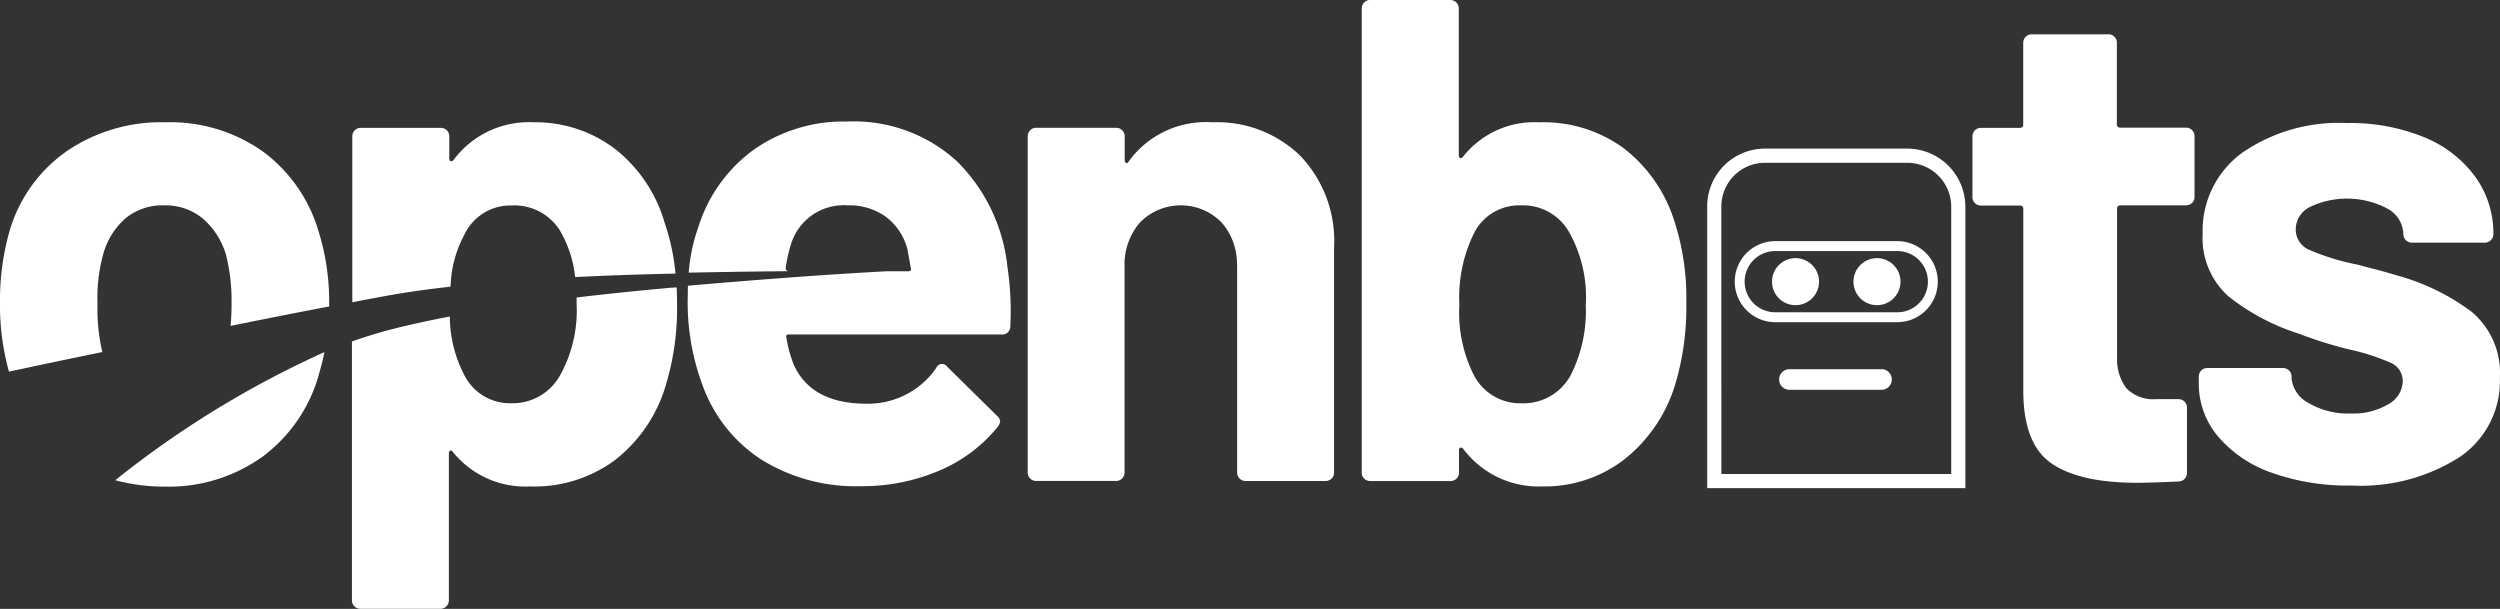
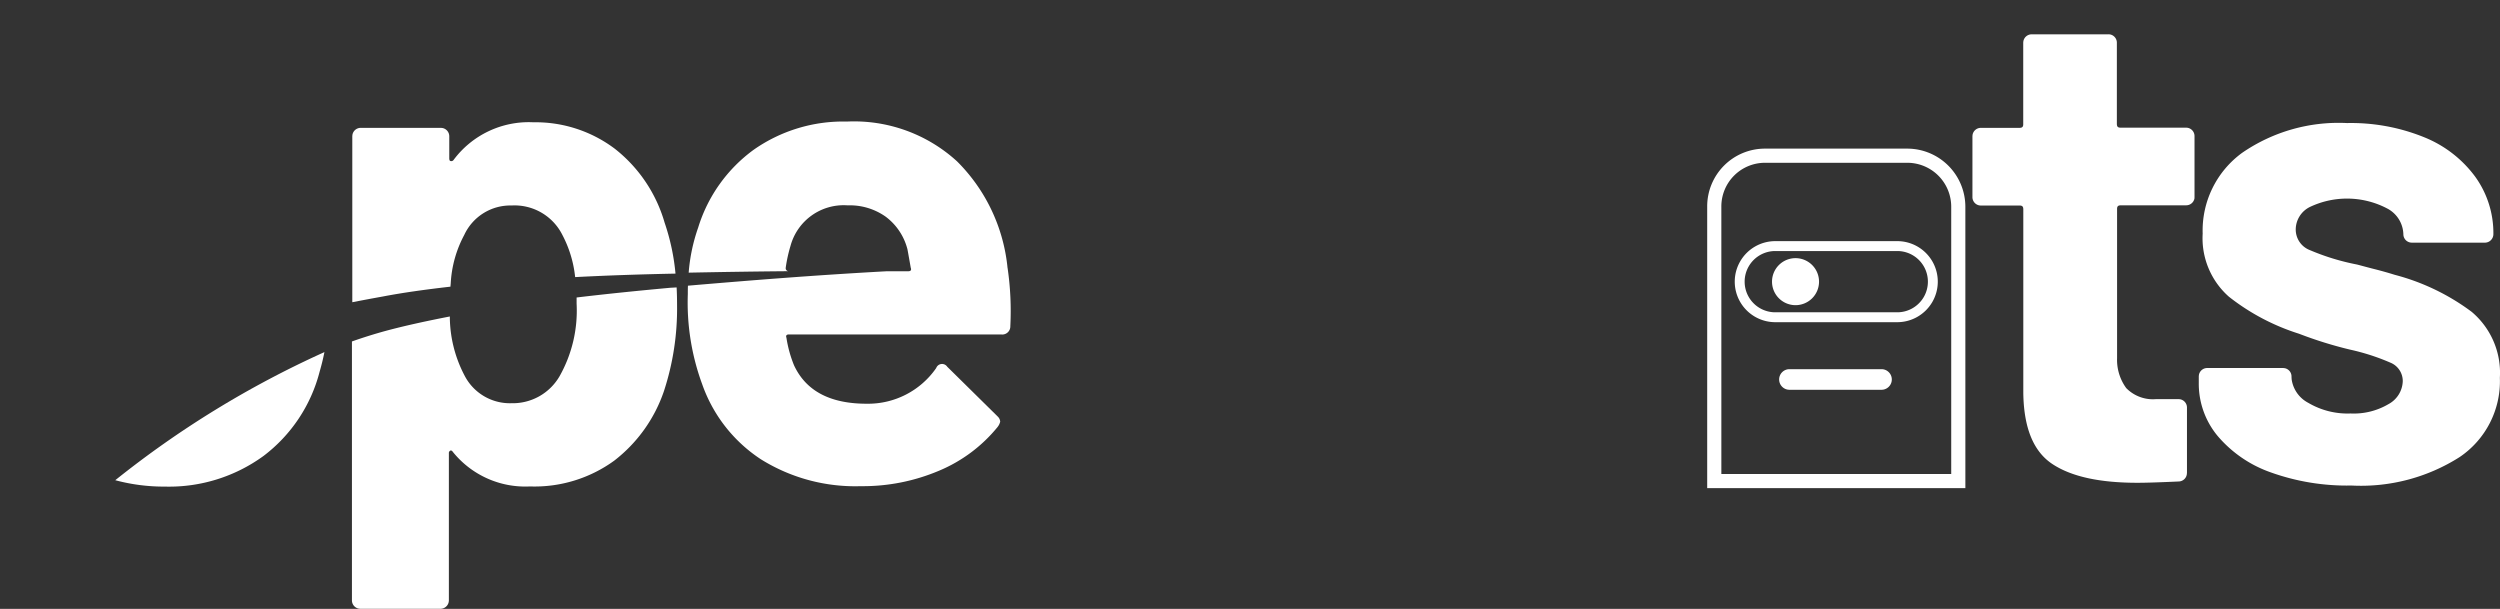
<svg xmlns="http://www.w3.org/2000/svg" width="252.565" height="61.509" viewBox="0 0 252.565 61.509">
  <rect x="0" y="0" width="252.565" height="61.509" fill="#333333" stroke="none" />
  <g id="Group_19849" data-name="Group 19849" transform="translate(0)">
    <g id="Group_19850" data-name="Group 19850" transform="translate(0)">
      <path id="Path_17149" data-name="Path 17149" d="M57.67,20.307c.03.586.044,1.174.044,1.79a26.768,26.768,0,0,1-1.321,8.672,14.939,14.939,0,0,1-5.033,7.044,13.693,13.693,0,0,1-8.511,2.6,9.388,9.388,0,0,1-7.777-3.478c-.089-.132-.19-.19-.279-.132a.274.274,0,0,0-.132.279V51.942l-.014.132a.849.849,0,0,1-.822.7H25.7l-.132-.014a.849.849,0,0,1-.7-.822V25.766c1.16-.41,2.3-.764,3.419-1.071,1.908-.513,4.064-.984,6.47-1.453a12.9,12.9,0,0,0,1.5,5.991,5.149,5.149,0,0,0,4.719,2.773,5.471,5.471,0,0,0,4.862-2.717,13.491,13.491,0,0,0,1.727-7.348v-.616c2.934-.352,6.1-.675,9.479-.984Z" transform="translate(10.687 8.73)" fill="#fff" fill-rule="evenodd" />
      <path id="Path_17150" data-name="Path 17150" d="M29.275,24.874q-.2,1.012-.485,1.98a15.526,15.526,0,0,1-5.664,8.511,16.209,16.209,0,0,1-9.964,3.1,18.926,18.926,0,0,1-5.018-.646A98.842,98.842,0,0,1,29.156,24.931Z" transform="translate(3.501 10.694)" fill="#fff" fill-rule="evenodd" />
      <path id="Path_17151" data-name="Path 17151" d="M170.334,8.7a19.626,19.626,0,0,1,7.777,1.43,11.924,11.924,0,0,1,5.165,3.991,9.723,9.723,0,0,1,1.835,5.825.858.858,0,0,1-.837.836H176.85l-.132-.014a.849.849,0,0,1-.7-.822,3.029,3.029,0,0,0-1.556-2.574,8.734,8.734,0,0,0-7.865-.206,2.551,2.551,0,0,0-1.453,2.288,2.224,2.224,0,0,0,1.43,2.083,23.417,23.417,0,0,0,4.754,1.453c.513.132,1.085.293,1.732.455s1.336.352,2.083.586a22.47,22.47,0,0,1,7.777,3.742,8.053,8.053,0,0,1,2.847,6.662,9.244,9.244,0,0,1-4.064,8.008,18.558,18.558,0,0,1-10.932,2.876,22.838,22.838,0,0,1-8.129-1.321,12.444,12.444,0,0,1-5.385-3.683,8.246,8.246,0,0,1-1.908-5.341V34.28l.014-.132a.849.849,0,0,1,.822-.7h7.7l.132.014a.849.849,0,0,1,.7.822v.073l.014.235a3.184,3.184,0,0,0,1.687,2.377,7.8,7.8,0,0,0,4.27,1.071,6.9,6.9,0,0,0,3.815-.939,2.728,2.728,0,0,0,1.453-2.318,2,2,0,0,0-1.247-1.877,22.233,22.233,0,0,0-4.094-1.321,40.749,40.749,0,0,1-5.136-1.6,22.244,22.244,0,0,1-7.087-3.742,7.879,7.879,0,0,1-2.65-6.376A9.712,9.712,0,0,1,159.74,11.7a17.18,17.18,0,0,1,10.594-3Z" transform="translate(66.785 3.732)" fill="#fff" fill-rule="evenodd" />
      <path id="Path_17152" data-name="Path 17152" d="M153.117,2.421l.132.014a.849.849,0,0,1,.7.822V11.52l.014.1c.03.162.143.235.337.235h6.662l.132.014a.849.849,0,0,1,.7.822v6.177L161.79,19a.849.849,0,0,1-.822.7h-6.662l-.1.014c-.162.03-.235.143-.235.337V35.143a4.843,4.843,0,0,0,.924,3.023,3.773,3.773,0,0,0,3.023,1.115H160.2l.132.014a.849.849,0,0,1,.7.822v6.588l-.014.162a.844.844,0,0,1-.822.734c-1.938.089-3.33.132-4.167.132-3.845,0-6.7-.631-8.612-1.907s-2.876-3.668-2.92-7.19V20.059l-.014-.1c-.03-.162-.143-.235-.337-.235H140.19l-.132-.014a.849.849,0,0,1-.7-.822V12.708l.014-.132a.849.849,0,0,1,.822-.7h3.962l.1-.014c.162-.03.234-.143.234-.337V3.259l.014-.132a.849.849,0,0,1,.822-.7h7.792Z" transform="translate(59.909 1.041)" fill="#fff" fill-rule="evenodd" />
-       <path id="Path_17153" data-name="Path 17153" d="M91.213,8.646a12.065,12.065,0,0,1,8.95,3.4,12.448,12.448,0,0,1,3.4,9.229V44.052l-.014.132a.849.849,0,0,1-.822.7H94.6l-.132-.014a.849.849,0,0,1-.7-.822V23.289l-.014-.429A6.306,6.306,0,0,0,92.2,18.767a5.775,5.775,0,0,0-8.168-.079c-.026.026-.053.051-.079.079a6.485,6.485,0,0,0-1.556,4.52V44.049l-.014.132a.849.849,0,0,1-.822.7H73.445l-.132-.014a.849.849,0,0,1-.7-.822V10.04l.014-.132a.8.8,0,0,1,.234-.455.749.749,0,0,1,.586-.249h8.13l.132.014a.849.849,0,0,1,.7.822v2.431l.014.1a.212.212,0,0,0,.132.176.134.134,0,0,0,.186-.03.148.148,0,0,0,.02-.043,9.621,9.621,0,0,1,8.451-4.032" transform="translate(31.214 3.709)" fill="#fff" fill-rule="evenodd" />
-       <path id="Path_17154" data-name="Path 17154" d="M127.683,22a14.939,14.939,0,0,0-5.033-7.044,13.755,13.755,0,0,0-8.511-2.6,9.191,9.191,0,0,0-7.7,3.478c-.089.132-.19.176-.279.132a.212.212,0,0,1-.132-.176l-.014-.1V.836a.849.849,0,0,0-.7-.822L105.175,0h-8.13a.8.8,0,0,0-.586.249A.8.8,0,0,0,96.223.7l-.014.132V47.762a.849.849,0,0,0,.7.822l.132.014H105.2a.849.849,0,0,0,.822-.7l.014-.132V45.474c0-.146.043-.219.132-.249a.285.285,0,0,1,.279.1,9.507,9.507,0,0,0,7.982,3.815,13.173,13.173,0,0,0,8.293-2.717A15.293,15.293,0,0,0,127.83,39,27.259,27.259,0,0,0,129,30.609,25.147,25.147,0,0,0,127.683,22M117.392,37.764a5.435,5.435,0,0,1-5.062,2.979,5.266,5.266,0,0,1-4.862-2.979,14.071,14.071,0,0,1-1.394-7.007,14.649,14.649,0,0,1,1.526-7.293,5.107,5.107,0,0,1,4.652-2.717,5.357,5.357,0,0,1,4.92,2.724,13.428,13.428,0,0,1,1.673,7.351,14.389,14.389,0,0,1-1.453,6.941" transform="translate(41.361)" fill="#fff" fill-rule="evenodd" />
-       <path id="Path_17155" data-name="Path 17155" d="M16.738,8.642a16.224,16.224,0,0,1,9.713,2.874,15.4,15.4,0,0,1,5.692,8.008,23.989,23.989,0,0,1,1.115,7.293v.429c-3.051.586-6.367,1.233-9.964,1.966a21.8,21.8,0,0,0,.1-2.245,19.028,19.028,0,0,0-.558-4.93,7.717,7.717,0,0,0-2.362-3.683,5.909,5.909,0,0,0-3.888-1.321,5.86,5.86,0,0,0-3.918,1.321,7.408,7.408,0,0,0-2.259,3.683,16.67,16.67,0,0,0-.558,4.93,18.989,18.989,0,0,0,.479,4.855c0,.014,0,.014.014.03q-4.511.924-9.437,1.98A24.959,24.959,0,0,1,0,26.968a25.8,25.8,0,0,1,.968-7.351,14.96,14.96,0,0,1,5.775-8.055,16.918,16.918,0,0,1,9.992-2.92" transform="translate(-0.001 3.712)" fill="#fff" fill-rule="evenodd" />
      <path id="Path_17156" data-name="Path 17156" d="M43.117,8.644a13.306,13.306,0,0,1,8.293,2.671,14.635,14.635,0,0,1,5.033,7.468,22.168,22.168,0,0,1,1.1,5.148q-5.433.109-10.139.352a11.72,11.72,0,0,0-1.287-4.255,5.4,5.4,0,0,0-5.136-2.979A5.131,5.131,0,0,0,36.2,20.027a11.609,11.609,0,0,0-1.364,4.886l-.03.337c-2.574.293-4.862.616-6.864,1q-1.476.264-3.051.572V10.038l.014-.132a.849.849,0,0,1,.822-.7h8.129l.132.014a.849.849,0,0,1,.7.822v2.288l.014.089a.157.157,0,0,0,.132.143.285.285,0,0,0,.279-.1A9.467,9.467,0,0,1,43.124,8.64Z" transform="translate(10.7 3.711)" fill="#fff" fill-rule="evenodd" />
      <path id="Path_17157" data-name="Path 17157" d="M80.9,23.371A17.589,17.589,0,0,0,75.8,12.615,15.423,15.423,0,0,0,64.661,8.594h.014a15.74,15.74,0,0,0-9.437,2.86,15.287,15.287,0,0,0-5.591,7.85,17.8,17.8,0,0,0-.959,4.554c3.166-.061,6.526-.119,10.054-.147a.308.308,0,0,1-.252-.343,14.676,14.676,0,0,1,.485-2.215,5.565,5.565,0,0,1,5.767-4.094h0A6.289,6.289,0,0,1,68.585,18.2a5.942,5.942,0,0,1,2.186,3.229c0-.064.117.6.352,1.938.089.235,0,.352-.279.352h-2.68l.493,0c-7.345.4-14.027.942-20.043,1.456-.014.286-.014.579-.014.858a23.908,23.908,0,0,0,1.453,9.1,14.99,14.99,0,0,0,5.928,7.579,18,18,0,0,0,10.1,2.717,19.708,19.708,0,0,0,7.9-1.561,15.165,15.165,0,0,0,5.9-4.4,1.4,1.4,0,0,0,.279-.558.788.788,0,0,0-.22-.485l-.132-.132-5-4.93a.63.63,0,0,0-1.115.132A8.372,8.372,0,0,1,66.679,37.1q-5.547.006-7.351-3.888a12.194,12.194,0,0,1-.764-2.773c-.073-.194-.014-.307.176-.337H80.273a.906.906,0,0,0,.124.006.815.815,0,0,0,.785-.842,30.143,30.143,0,0,0-.279-5.9" transform="translate(20.887 3.687)" fill="#fff" fill-rule="evenodd" />
      <path id="Path_17158" data-name="Path 17158" d="M138.983,25.225H126.658a4.094,4.094,0,1,1,0-8.188h12.324a4.094,4.094,0,1,1,0,8.188m-12.324-7.188a3.094,3.094,0,1,0,0,6.189h12.324a3.094,3.094,0,1,0,0-6.189Z" transform="translate(52.691 7.324)" fill="#fff" />
      <path id="Path_17159" data-name="Path 17159" d="M146.7,44.8H120.617V16.351a5.834,5.834,0,0,1,5.821-5.85h14.409a5.875,5.875,0,0,1,5.851,5.848Zm-24.652-1.43h23.222V16.351a4.439,4.439,0,0,0-4.423-4.42H126.44a4.411,4.411,0,0,0-4.393,4.418Z" transform="translate(51.854 4.514)" fill="#fff" />
      <path id="Path_17160" data-name="Path 17160" d="M136.043,28.165h-9.3a1.041,1.041,0,1,1,0-2.082h9.3a1.041,1.041,0,0,1,0,2.082" transform="translate(54.038 11.213)" fill="#fff" />
-       <path id="Path_17161" data-name="Path 17161" d="M135.7,20.614a2.375,2.375,0,1,1-2.375-2.375,2.376,2.376,0,0,1,2.375,2.375" transform="translate(56.298 7.841)" fill="#fff" />
      <path id="Path_17162" data-name="Path 17162" d="M129.947,20.614a2.375,2.375,0,1,1-2.375-2.375,2.376,2.376,0,0,1,2.375,2.375" transform="translate(53.823 7.841)" fill="#fff" />
    </g>
  </g>
</svg>